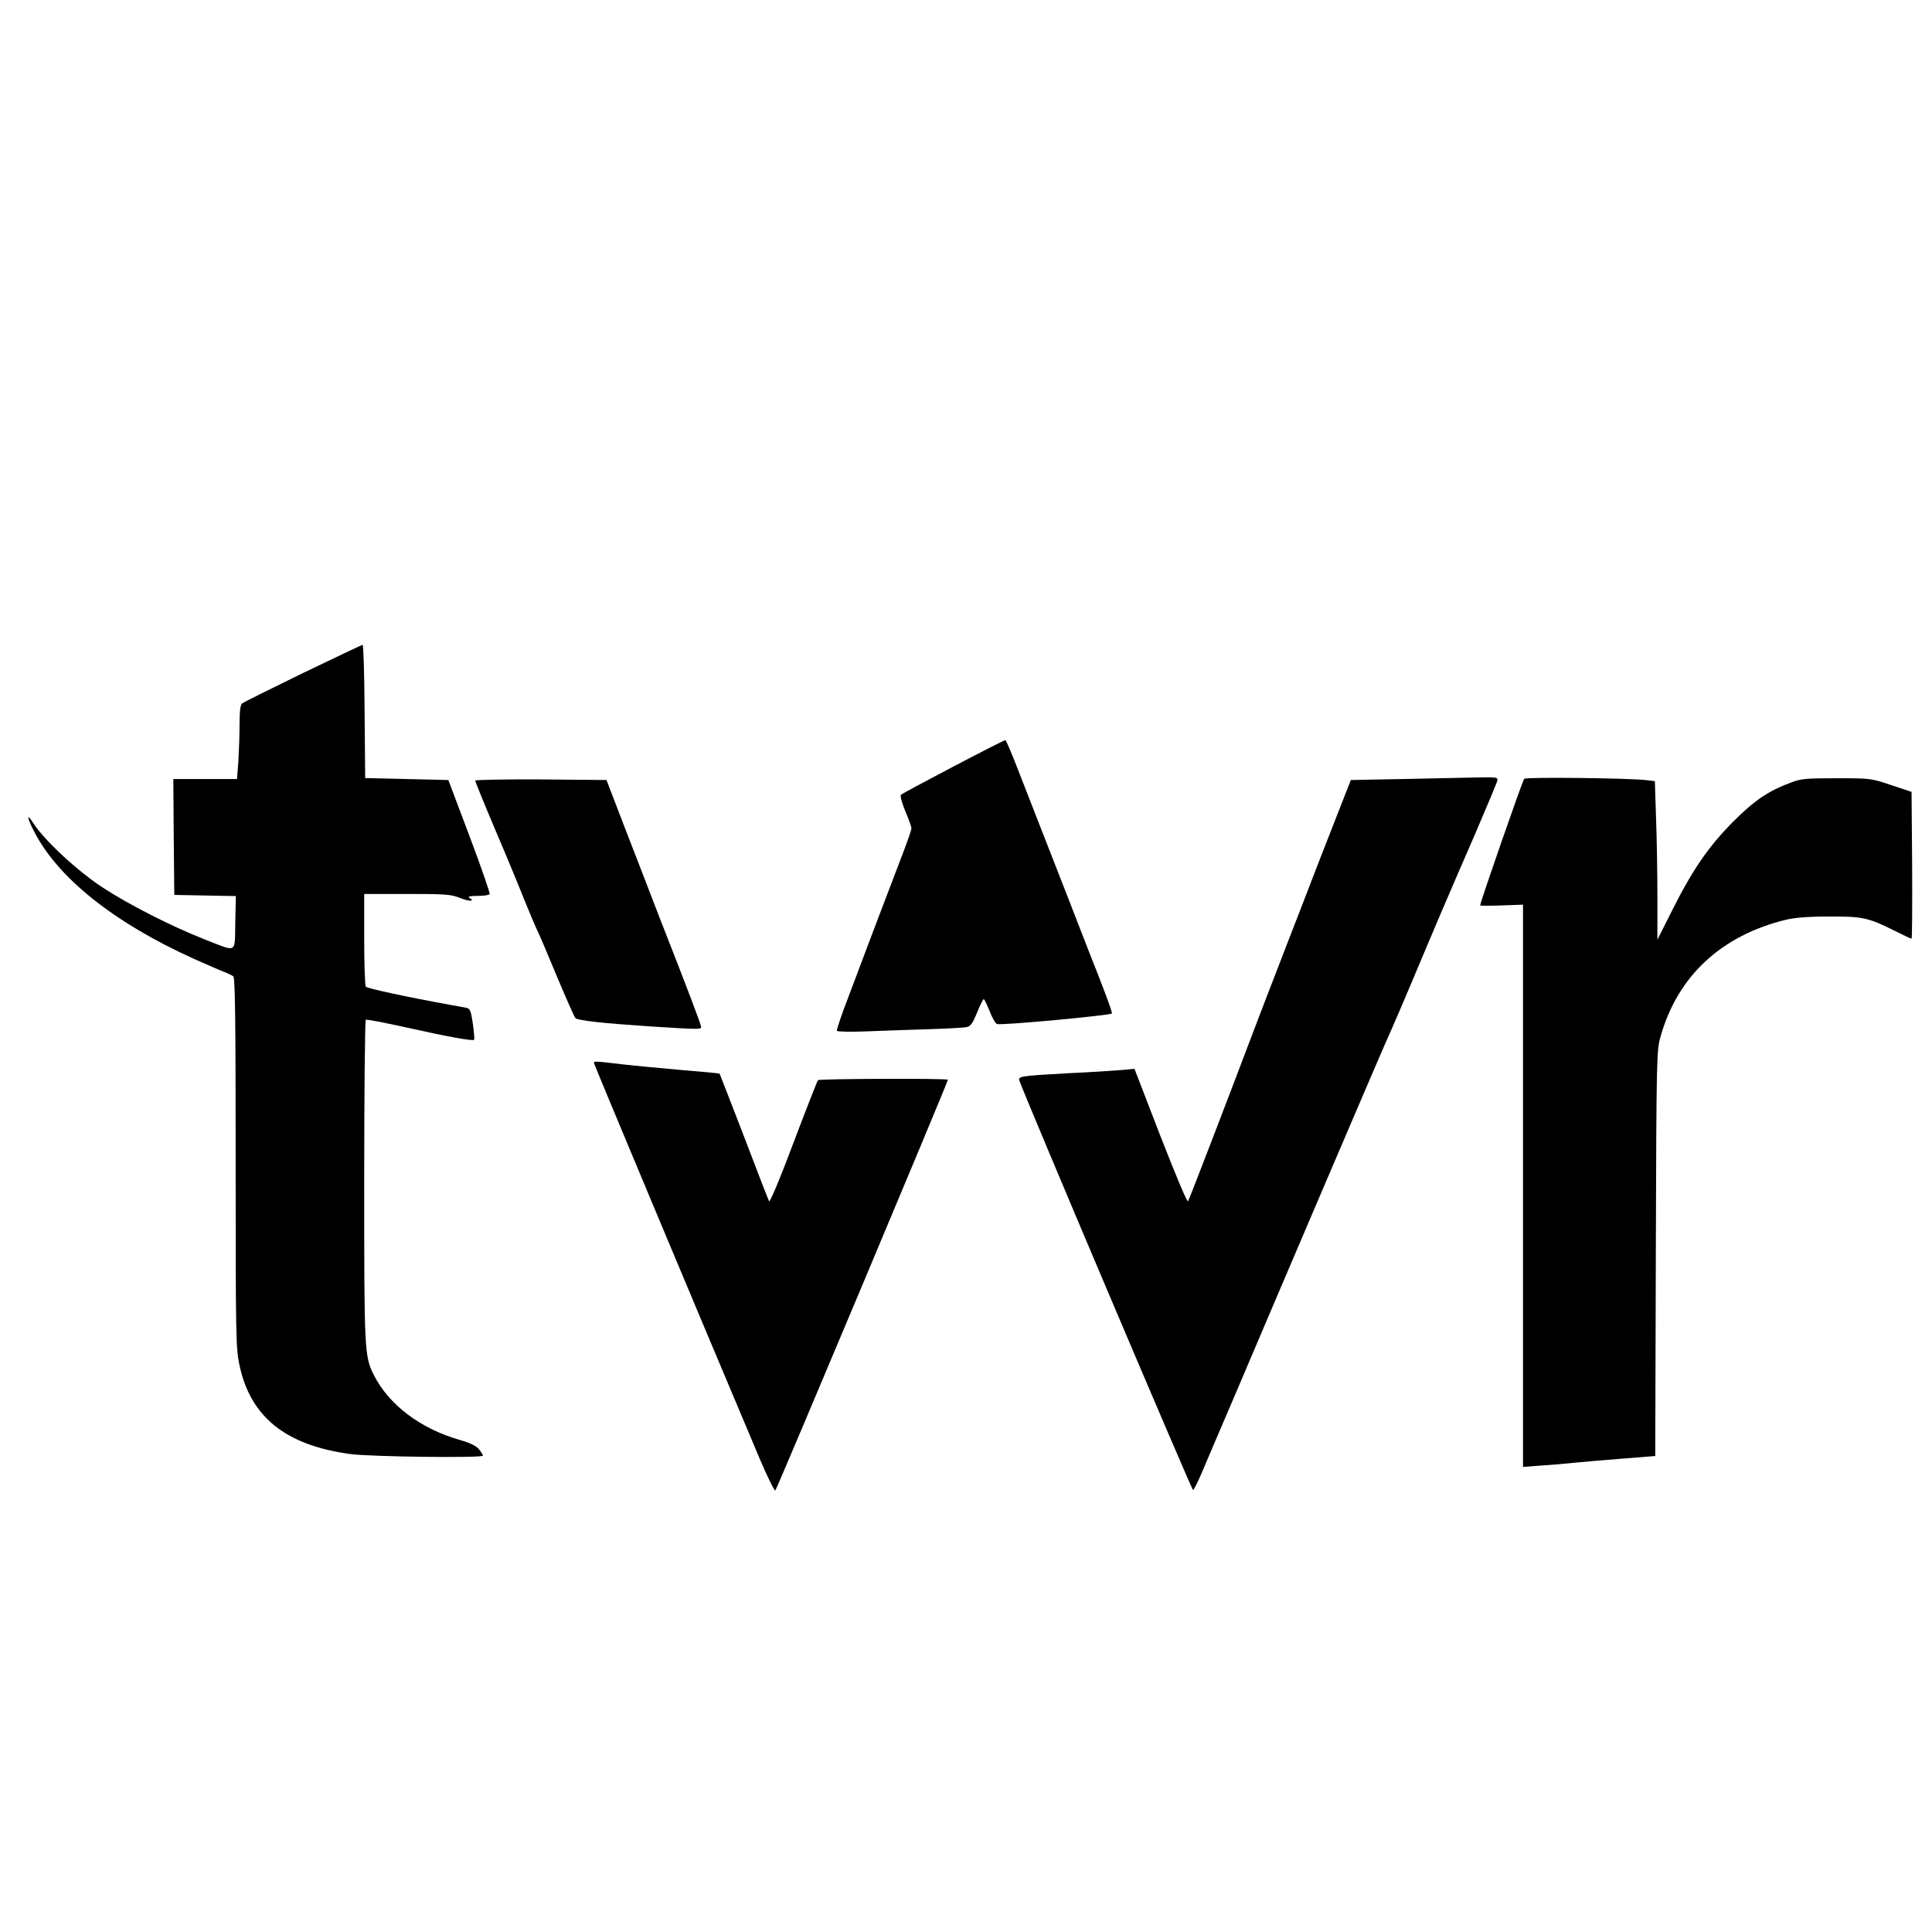
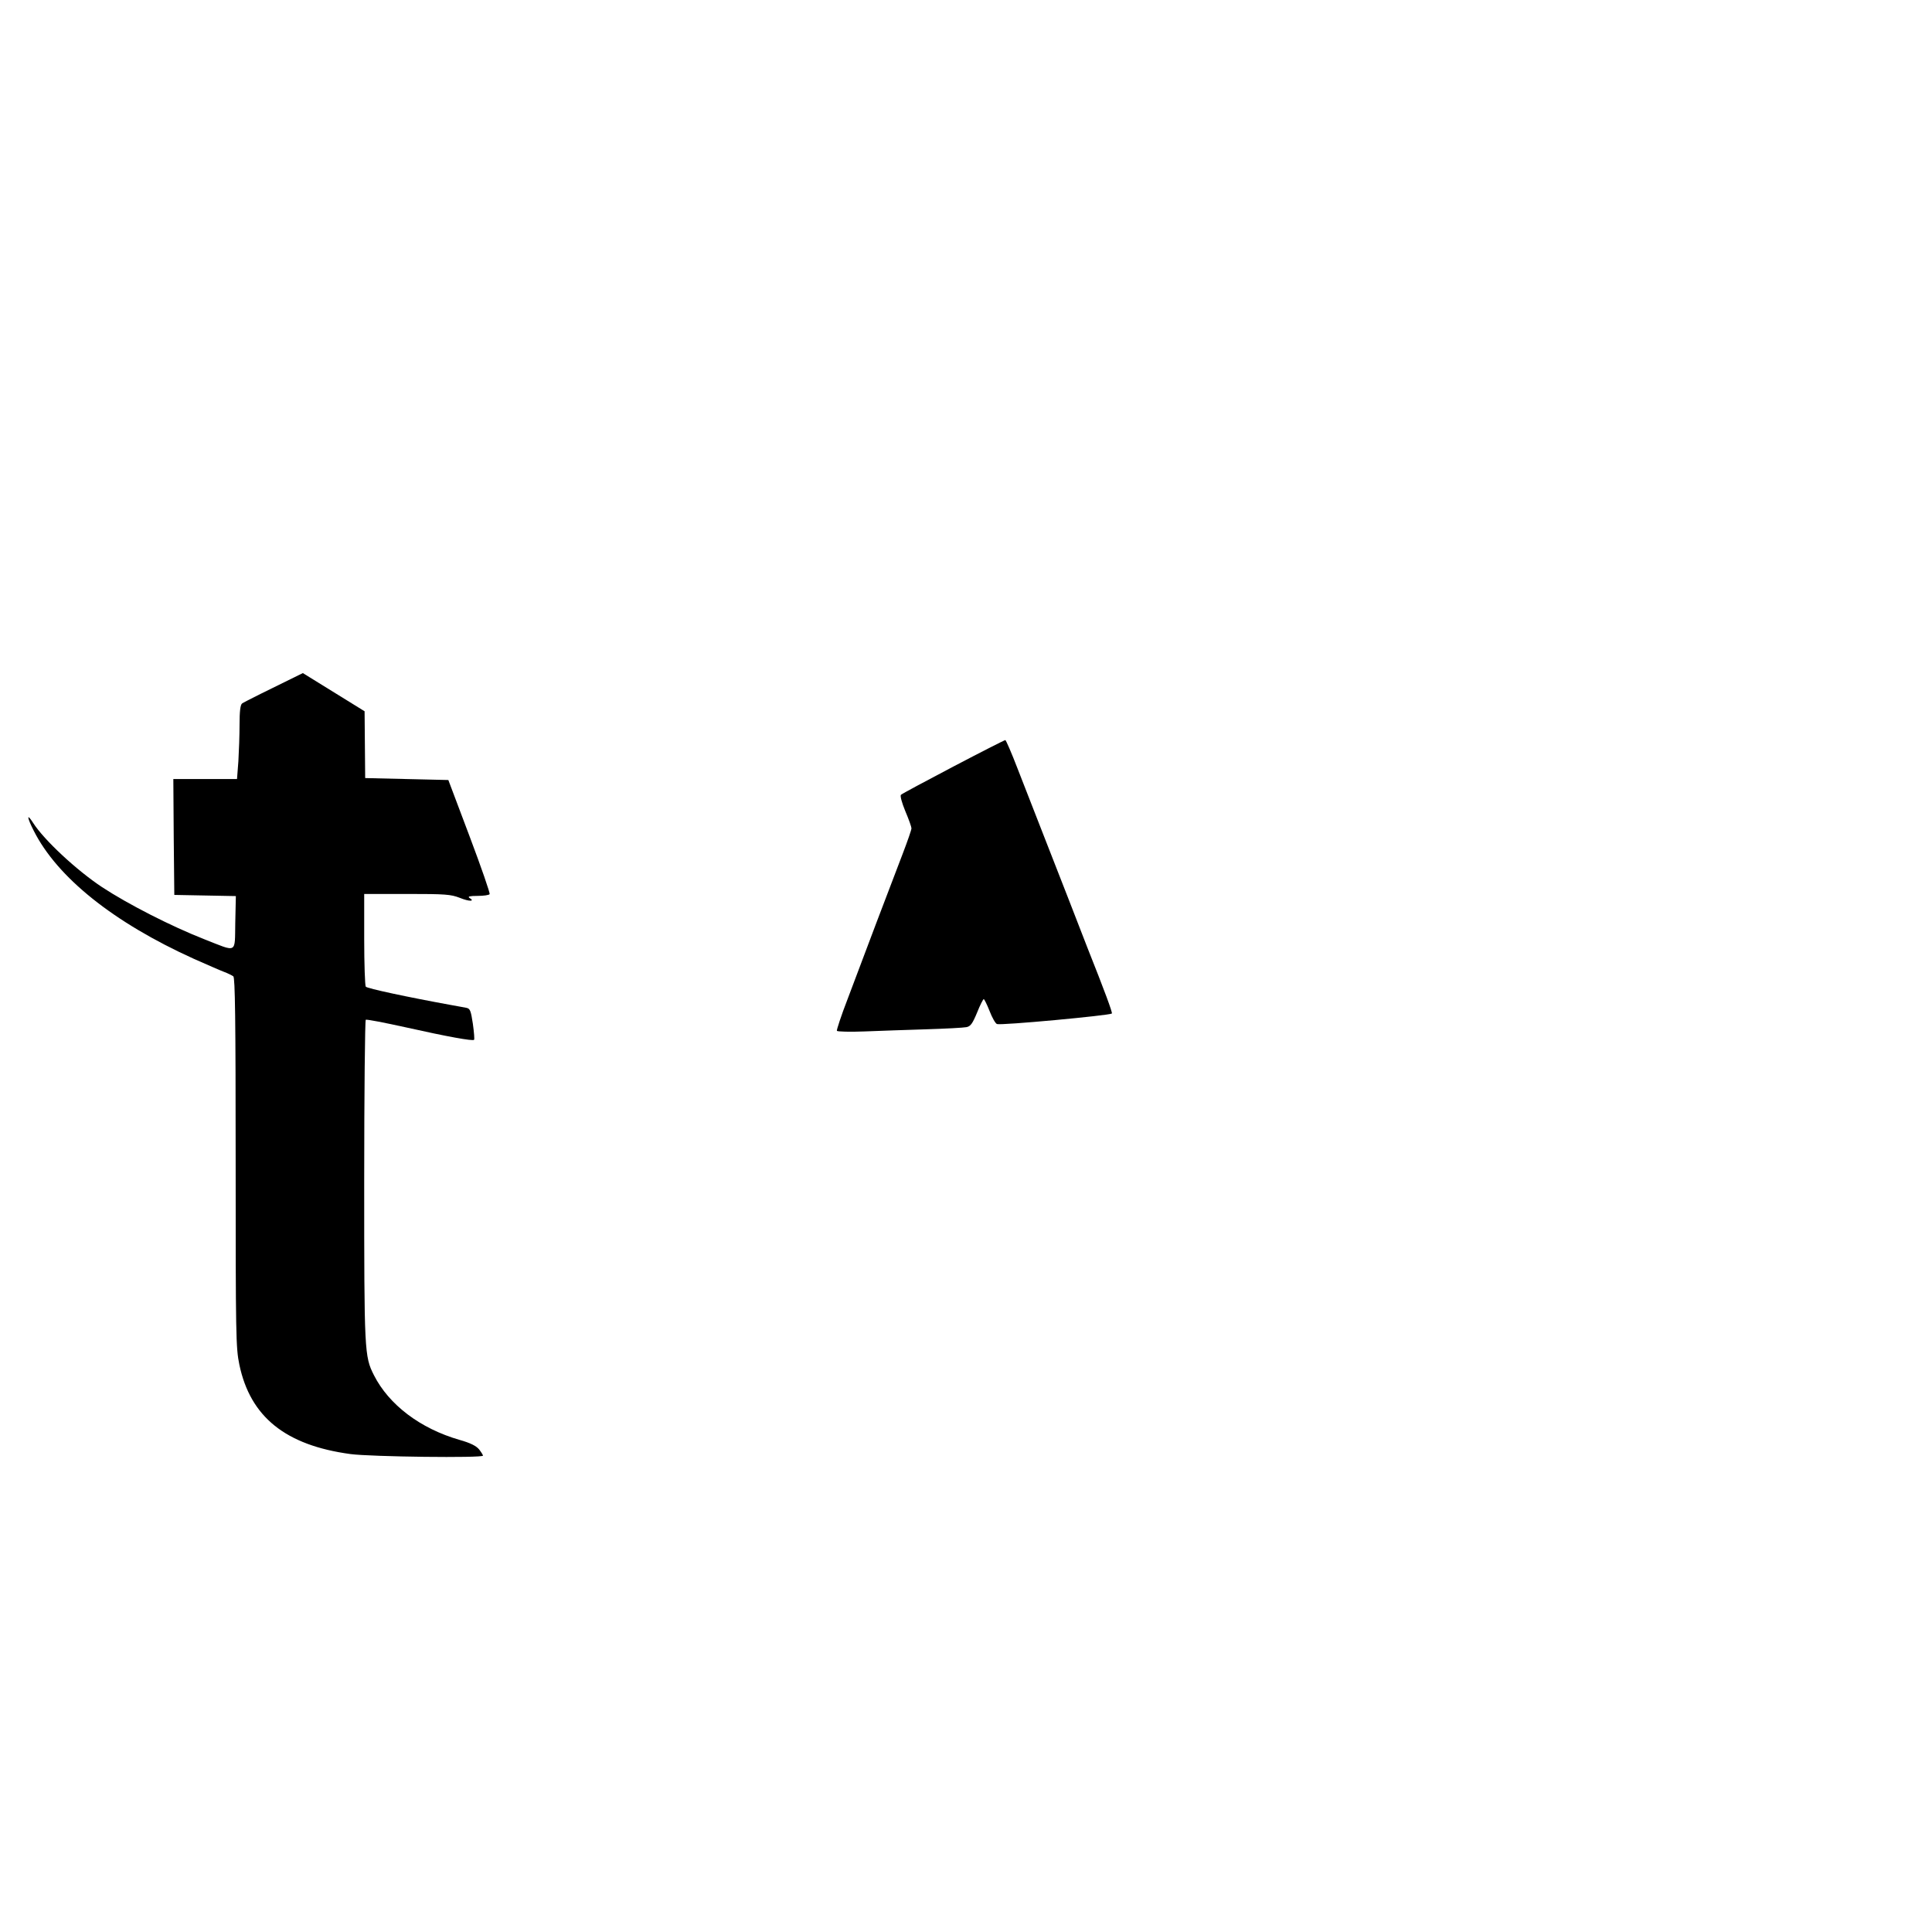
<svg xmlns="http://www.w3.org/2000/svg" version="1.0" width="992pt" height="992pt" viewBox="0 0 992 992" preserveAspectRatio="xMidYMid meet">
  <g transform="translate(0,992) scale(0.1,-0.1)" fill="#000000" stroke="none">
-     <path d="M1555 6464 c-164 -80 -305 -150 -312 -156 -9 -7 -13 -41 -13 -108 0 -53 -3 -138 -6 -188 l-7 -92 -164 0 -163 0 2 -297 3 -298 158 -3 158 -3 -3 -137 c-3 -161 13 -152 -158 -85 -171 67 -392 180 -526 268 -130 86 -298 242 -354 330 -34 53 -32 29 3 -40 121 -240 409 -471 822 -658 66 -29 136 -60 155 -67 19 -7 41 -18 48 -23 9 -7 12 -211 12 -956 0 -889 1 -952 19 -1038 56 -268 237 -414 571 -459 105 -14 680 -21 680 -8 0 3 -9 18 -20 32 -15 18 -44 33 -101 49 -201 58 -362 180 -439 332 -49 97 -50 119 -50 998 0 452 4 824 8 827 5 3 97 -15 206 -39 214 -48 343 -71 350 -64 3 2 0 39 -6 82 -10 66 -14 78 -32 82 -12 2 -46 9 -76 14 -226 41 -436 86 -442 95 -4 6 -8 116 -8 244 l0 232 220 0 c197 0 224 -2 271 -20 49 -20 80 -19 49 0 -10 7 3 10 42 10 31 0 59 4 62 9 3 5 -43 138 -103 297 l-109 289 -214 5 -213 5 -3 343 c-1 188 -6 342 -10 341 -4 0 -142 -66 -307 -145z" />
+     <path d="M1555 6464 c-164 -80 -305 -150 -312 -156 -9 -7 -13 -41 -13 -108 0 -53 -3 -138 -6 -188 l-7 -92 -164 0 -163 0 2 -297 3 -298 158 -3 158 -3 -3 -137 c-3 -161 13 -152 -158 -85 -171 67 -392 180 -526 268 -130 86 -298 242 -354 330 -34 53 -32 29 3 -40 121 -240 409 -471 822 -658 66 -29 136 -60 155 -67 19 -7 41 -18 48 -23 9 -7 12 -211 12 -956 0 -889 1 -952 19 -1038 56 -268 237 -414 571 -459 105 -14 680 -21 680 -8 0 3 -9 18 -20 32 -15 18 -44 33 -101 49 -201 58 -362 180 -439 332 -49 97 -50 119 -50 998 0 452 4 824 8 827 5 3 97 -15 206 -39 214 -48 343 -71 350 -64 3 2 0 39 -6 82 -10 66 -14 78 -32 82 -12 2 -46 9 -76 14 -226 41 -436 86 -442 95 -4 6 -8 116 -8 244 l0 232 220 0 c197 0 224 -2 271 -20 49 -20 80 -19 49 0 -10 7 3 10 42 10 31 0 59 4 62 9 3 5 -43 138 -103 297 l-109 289 -214 5 -213 5 -3 343 z" />
    <path d="M4895 5984 c-143 -75 -264 -140 -269 -145 -5 -5 4 -39 22 -83 18 -42 32 -82 32 -89 0 -8 -20 -65 -44 -128 -24 -63 -85 -222 -135 -354 -50 -132 -117 -310 -149 -395 -33 -85 -57 -159 -55 -163 3 -4 66 -6 141 -3 76 3 218 8 317 11 99 3 192 8 207 11 21 4 31 17 55 75 15 38 31 69 34 69 3 0 17 -28 30 -61 13 -34 30 -64 38 -67 20 -8 578 44 590 54 4 4 -36 113 -126 339 -24 61 -68 175 -99 255 -31 80 -89 228 -129 330 -40 102 -98 251 -130 333 -31 81 -60 147 -63 147 -4 0 -124 -61 -267 -136z" />
-     <path d="M7200 5920 l-264 -5 -92 -235 c-51 -129 -124 -318 -163 -420 -40 -102 -94 -243 -122 -315 -28 -71 -82 -213 -121 -315 -128 -338 -330 -865 -338 -878 -4 -8 -62 131 -141 333 l-134 347 -65 -6 c-35 -3 -154 -11 -265 -16 -254 -14 -268 -16 -261 -38 25 -76 886 -2106 892 -2103 5 3 25 43 45 90 20 48 102 239 182 426 79 187 283 664 452 1060 169 396 322 752 340 790 17 39 65 149 105 245 97 232 195 462 325 760 58 135 108 255 112 268 5 22 5 22 -108 20 -63 -1 -233 -5 -379 -8z" />
-     <path d="M7826 5921 c-12 -19 -226 -634 -226 -650 0 -2 50 -2 110 0 l110 4 0 -1444 0 -1443 92 7 c51 3 131 10 178 15 47 5 158 14 247 21 l162 13 3 1040 c3 1027 4 1042 25 1116 87 308 311 516 641 597 46 11 115 17 222 17 173 1 202 -5 342 -75 43 -22 80 -39 83 -39 3 0 4 170 3 377 l-3 377 -105 35 c-104 35 -107 35 -280 35 -156 0 -182 -2 -234 -22 -116 -43 -187 -91 -297 -201 -125 -126 -208 -245 -314 -457 l-75 -149 0 220 c0 121 -3 304 -7 407 l-6 187 -41 5 c-90 11 -624 17 -630 7z" />
-     <path d="M2440 5912 c0 -5 45 -116 101 -248 56 -131 123 -293 149 -359 27 -66 55 -133 63 -150 9 -16 55 -124 103 -240 48 -115 92 -215 98 -222 12 -13 142 -27 381 -43 254 -16 265 -16 265 -3 0 11 -61 173 -216 568 -40 105 -118 305 -172 445 l-98 255 -337 3 c-185 1 -337 -2 -337 -6z" />
-     <path d="M3050 4461 c0 -6 517 -1241 852 -2034 39 -92 75 -164 79 -160 9 10 890 2106 886 2109 -7 8 -660 5 -667 -2 -4 -5 -61 -150 -126 -322 -68 -182 -121 -308 -125 -300 -4 7 -62 157 -129 333 -68 176 -124 321 -125 322 -1 2 -84 10 -186 18 -101 9 -242 22 -312 30 -151 18 -147 17 -147 6z" />
  </g>
</svg>